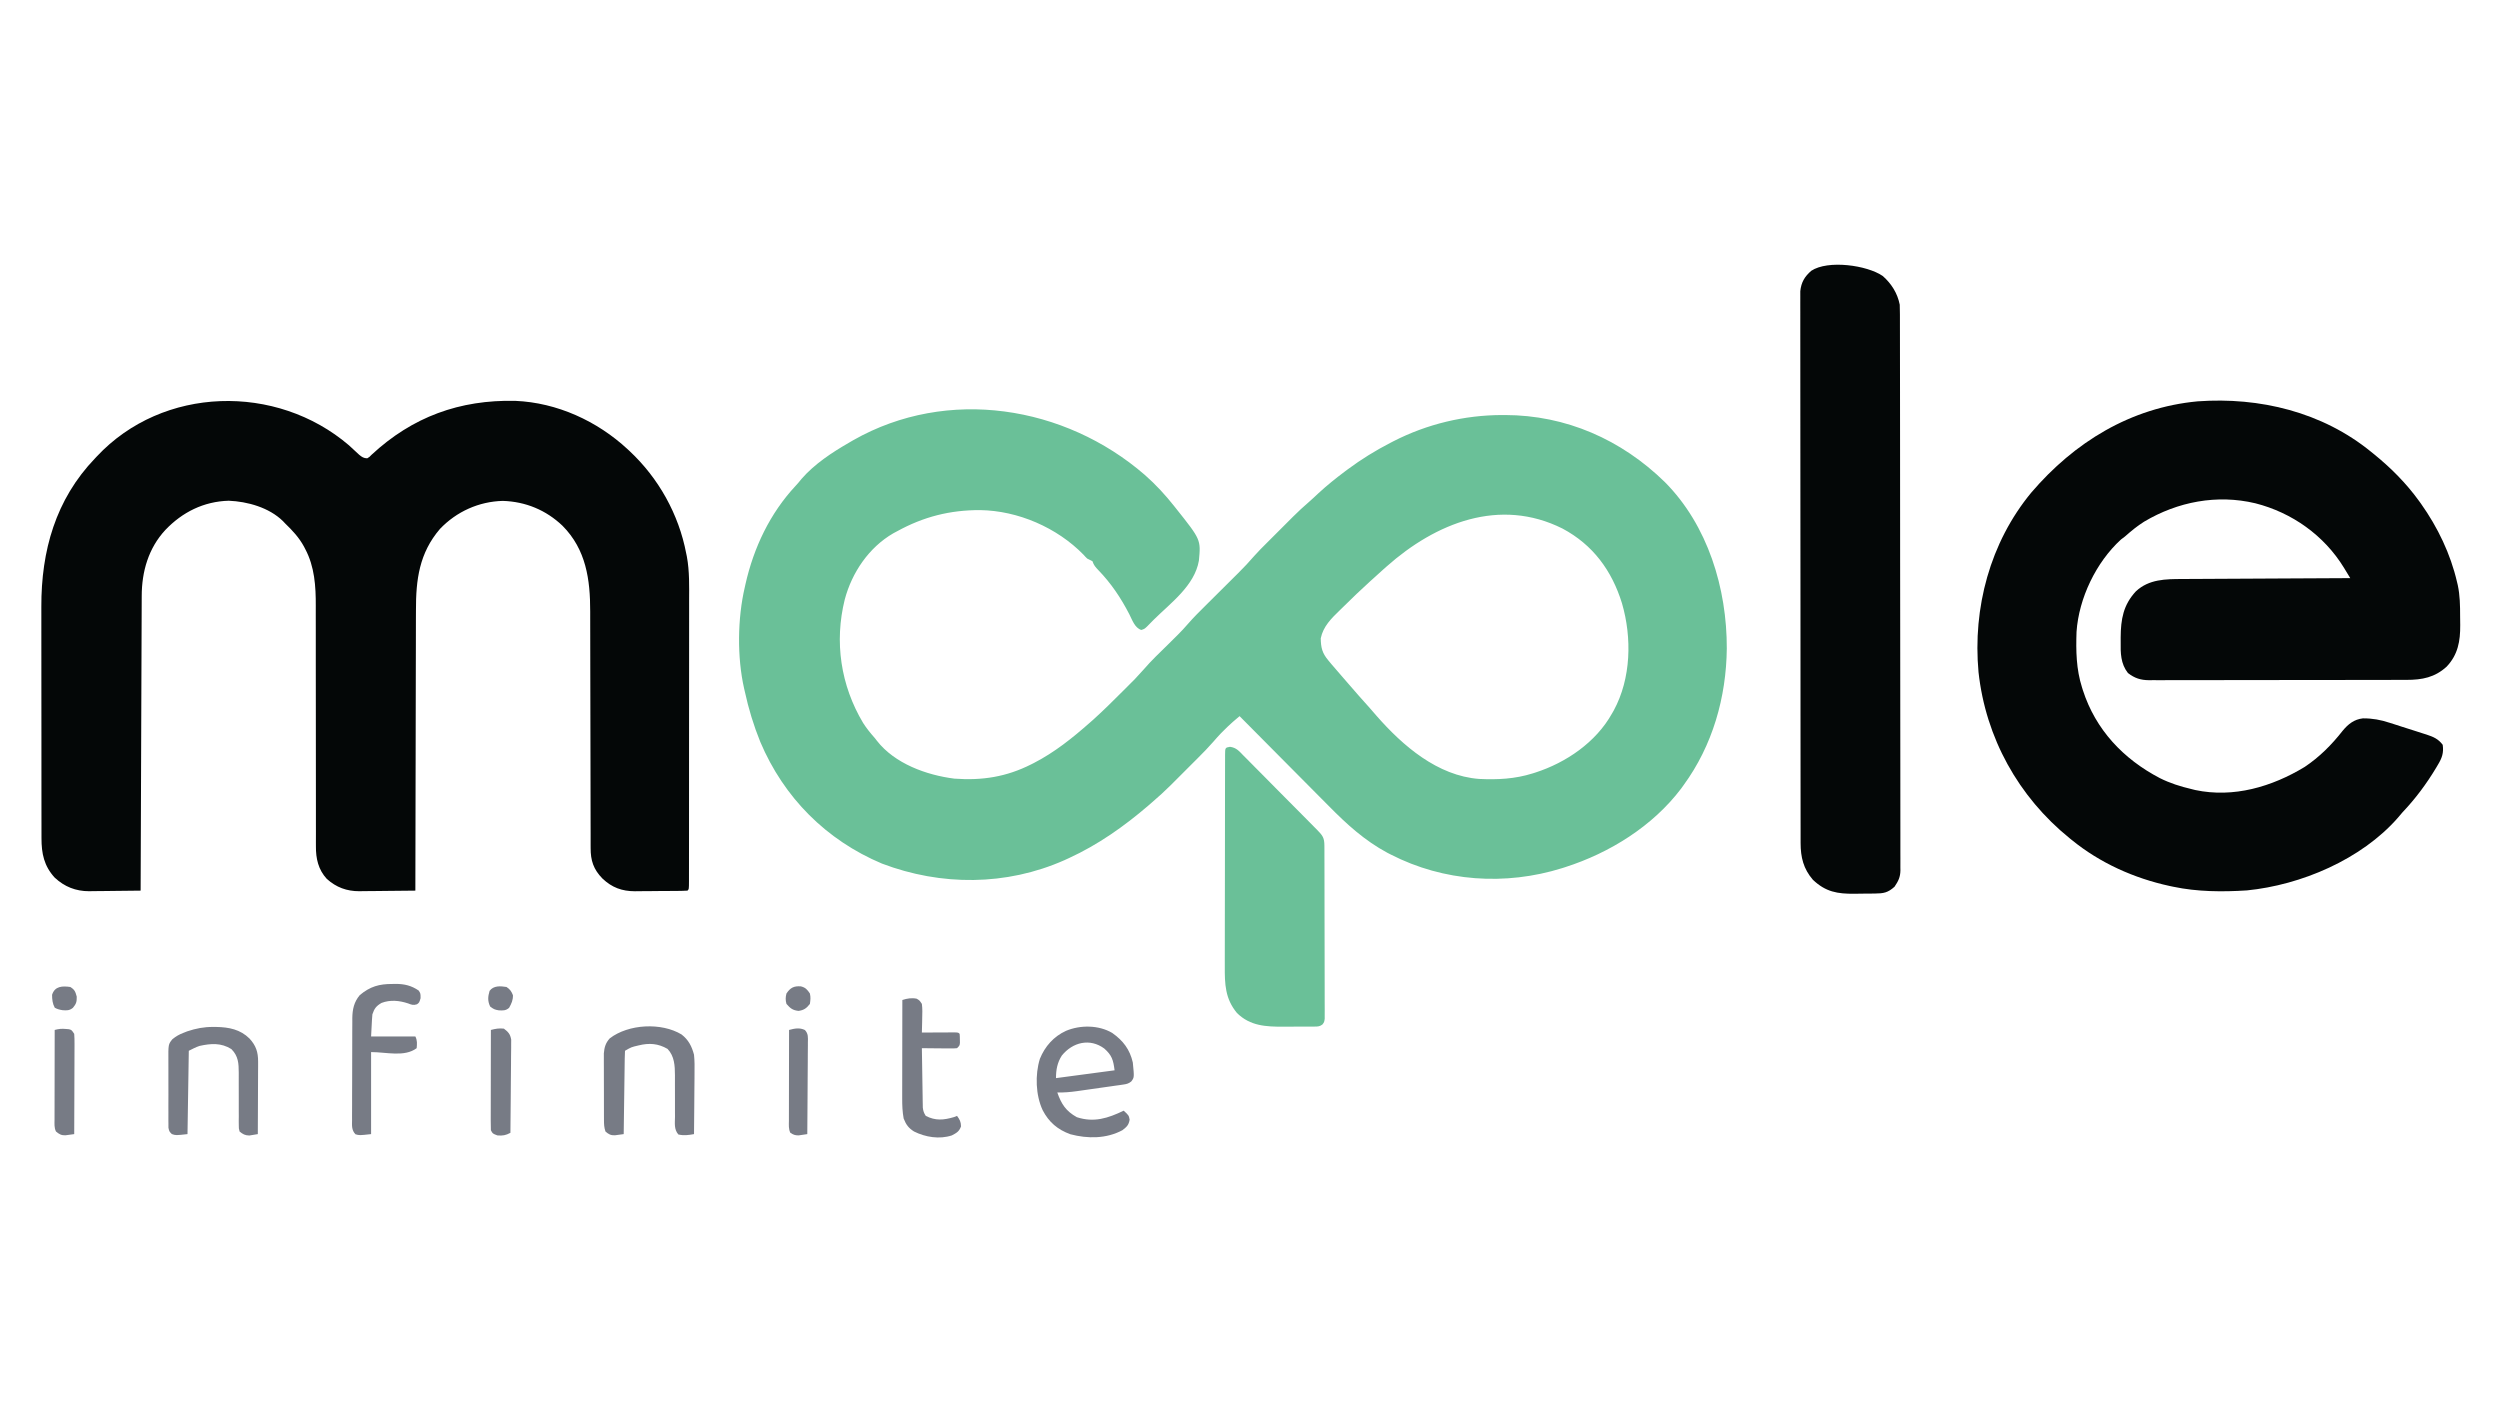
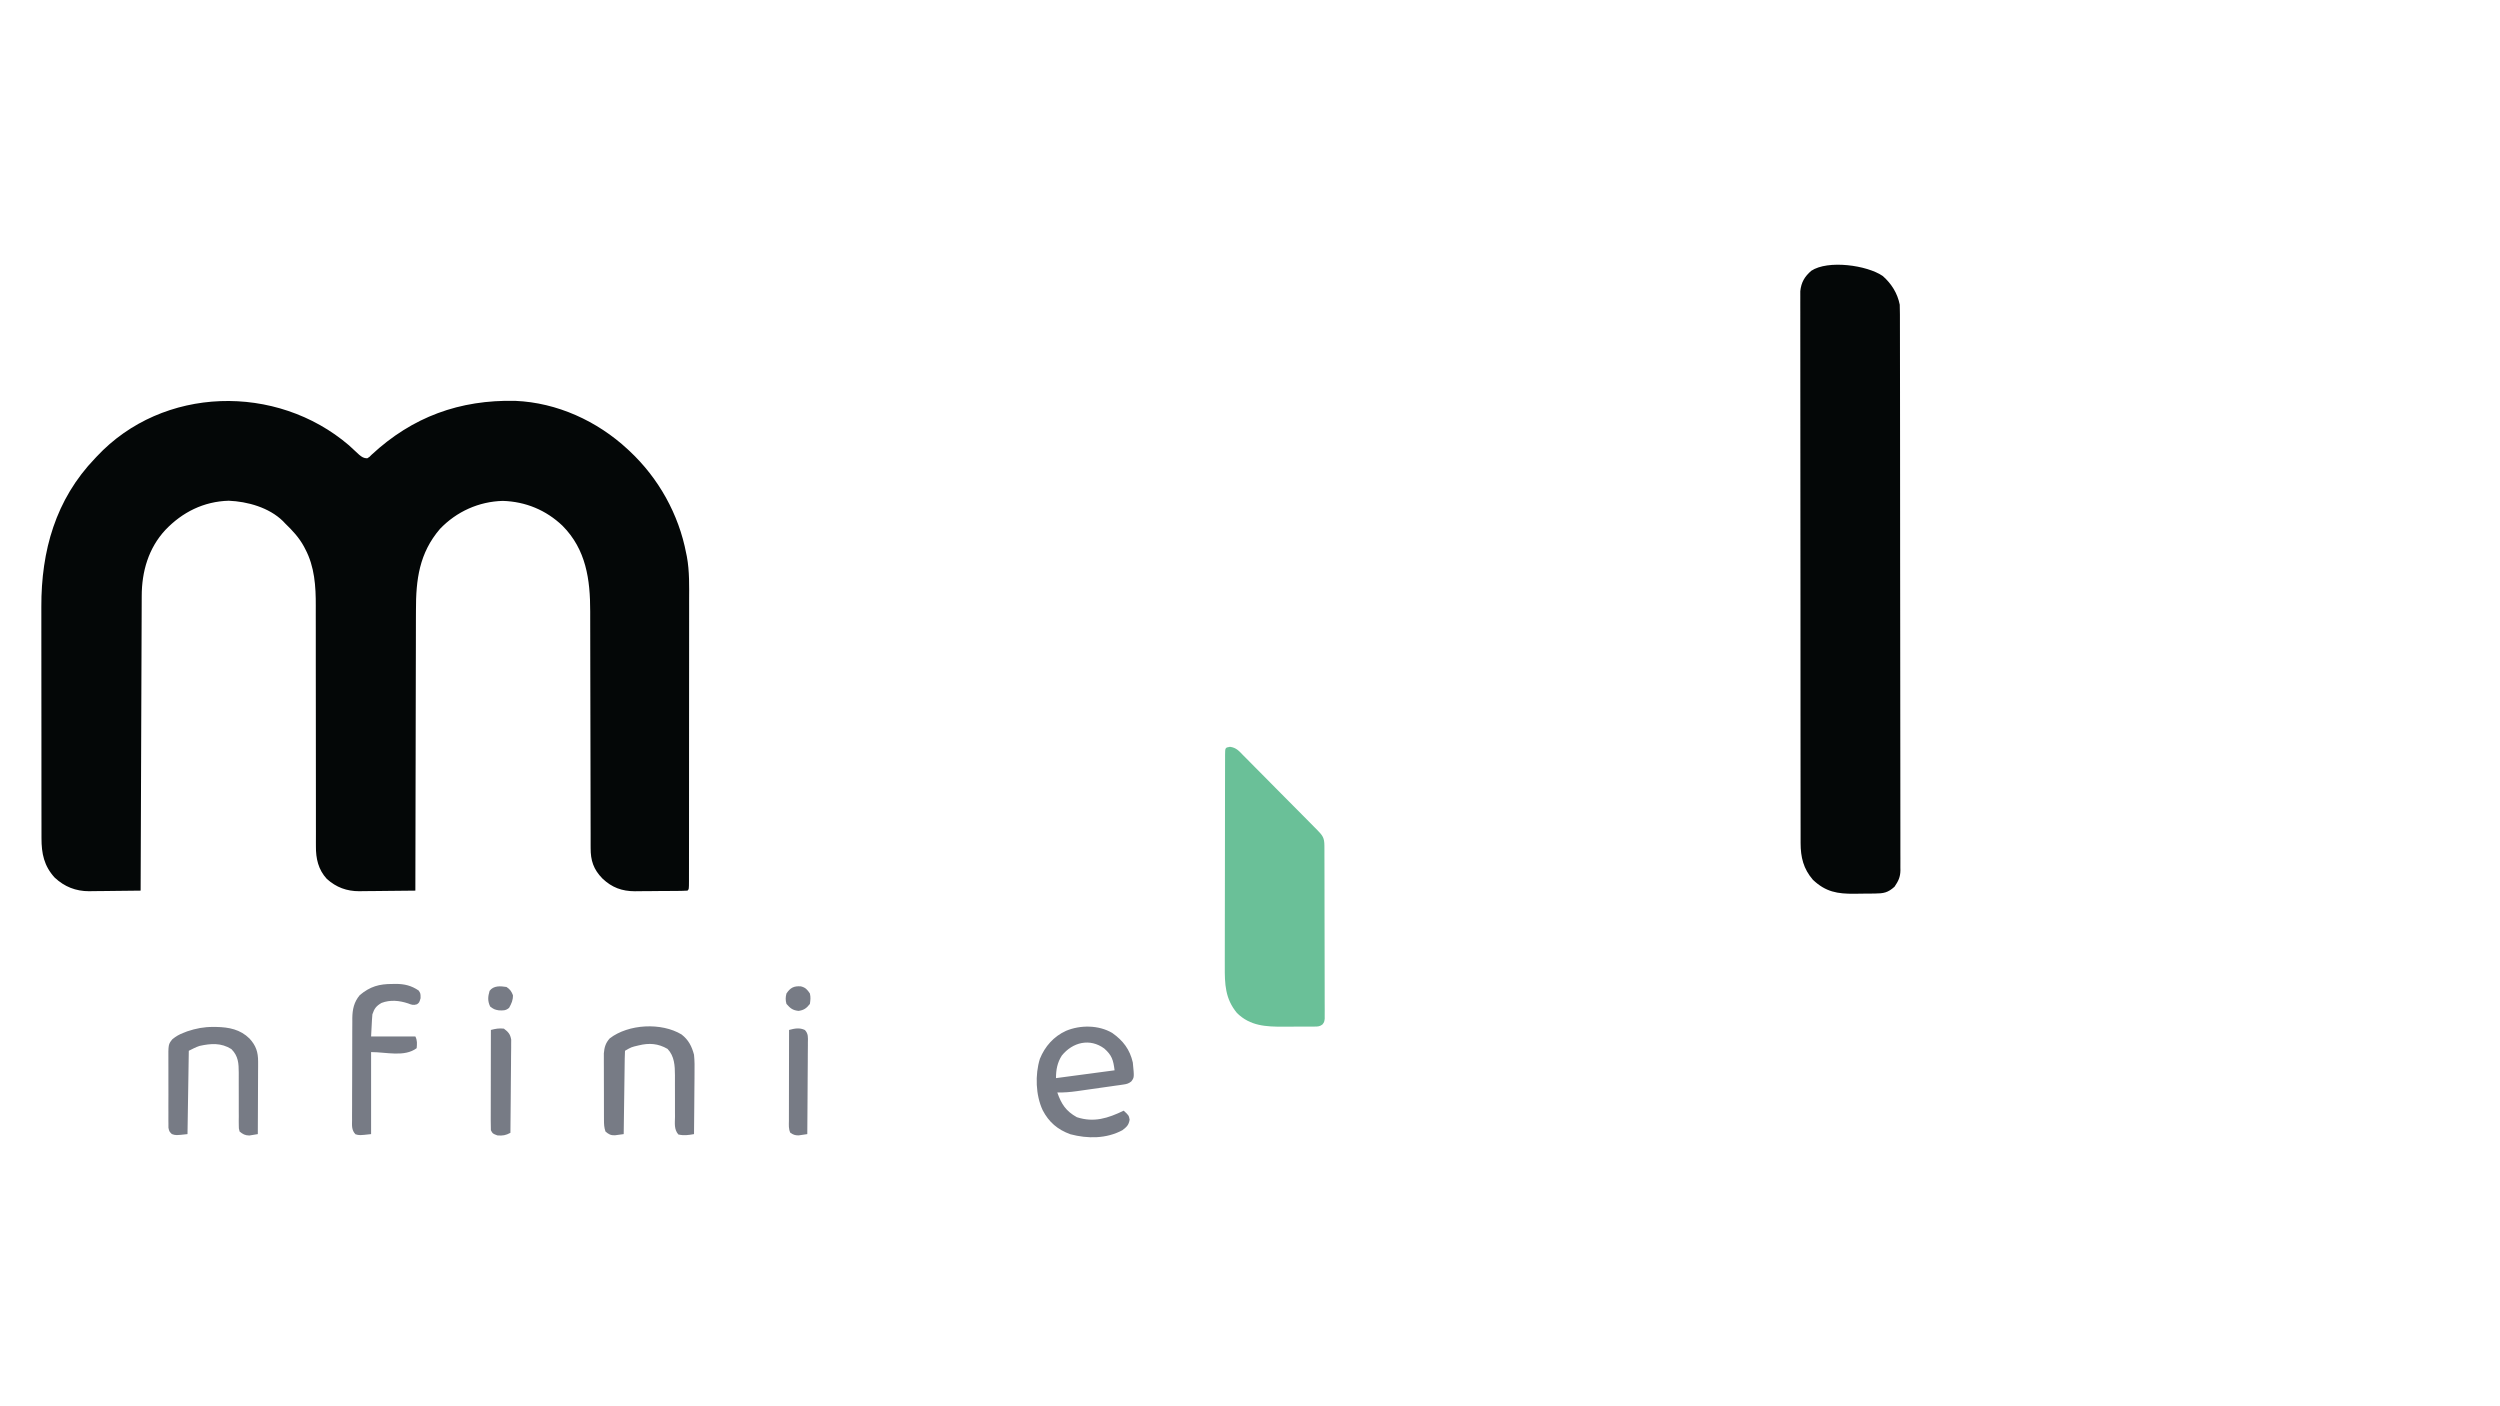
<svg xmlns="http://www.w3.org/2000/svg" version="1.1" width="1920" height="1080">
-   <path d="M0 0 C8.464 7.449 15.831 15.432 22.807 24.292 C23.226 24.818 23.646 25.345 24.078 25.888 C43.092 49.783 43.092 49.783 41.561 65.877 C38.217 85.108 19.995 98.264 6.797 111.31 C5.143 112.957 3.518 114.625 1.896 116.303 C-0.193 118.292 -0.193 118.292 -2.693 119.104 C-7.737 117.465 -9.643 111.359 -11.936 106.913 C-18.421 94.377 -25.862 83.278 -35.702 73.109 C-37.908 70.815 -39.17 69.362 -40.193 66.292 C-41.509 65.591 -42.845 64.927 -44.193 64.292 C-45.588 62.952 -45.588 62.952 -47.006 61.354 C-67.39 40.447 -97.366 27.494 -126.448 27.05 C-149.597 26.975 -169.934 32.148 -190.193 43.292 C-191.169 43.812 -192.145 44.333 -193.15 44.87 C-211.903 55.742 -224.887 74.96 -230.416 95.674 C-238.515 128.197 -233.582 161.647 -216.316 190.519 C-213.631 194.757 -210.506 198.537 -207.193 202.292 C-206.728 202.899 -206.263 203.506 -205.783 204.131 C-192.047 221.792 -167.614 230.594 -146.193 233.292 C-124.862 234.857 -106.238 231.932 -87.193 222.292 C-86.208 221.795 -86.208 221.795 -85.202 221.288 C-69.33 213.138 -55.524 202.055 -42.193 190.292 C-41.264 189.474 -40.335 188.657 -39.377 187.815 C-31.44 180.649 -23.888 173.09 -16.318 165.542 C-15.772 164.998 -15.226 164.454 -14.663 163.894 C-7.52 156.821 -7.52 156.821 -0.779 149.37 C5.081 142.512 11.718 136.329 18.127 129.991 C19.908 128.229 21.686 126.463 23.463 124.698 C23.995 124.174 24.528 123.649 25.077 123.109 C27.873 120.33 30.532 117.487 33.102 114.497 C37.314 109.632 41.861 105.13 46.432 100.604 C47.337 99.702 48.243 98.8 49.176 97.871 C52.536 94.525 55.9 91.185 59.264 87.844 C62.573 84.559 65.878 81.269 69.182 77.979 C70.473 76.701 70.473 76.701 71.79 75.396 C76.068 71.135 80.166 66.804 84.101 62.226 C87.138 58.782 90.396 55.56 93.646 52.319 C94.735 51.229 94.735 51.229 95.846 50.117 C97.37 48.592 98.895 47.068 100.422 45.546 C102.738 43.235 105.049 40.919 107.359 38.602 C108.851 37.111 110.342 35.621 111.834 34.131 C112.855 33.108 112.855 33.108 113.896 32.063 C117.823 28.155 121.852 24.424 126.052 20.811 C128.577 18.624 130.997 16.329 133.432 14.042 C139.916 8.05 146.74 2.579 153.807 -2.708 C154.463 -3.2 155.119 -3.691 155.795 -4.198 C166.307 -11.998 177.173 -18.715 188.807 -24.708 C189.502 -25.069 190.198 -25.43 190.915 -25.802 C216.797 -39.058 245.511 -45.933 274.557 -45.958 C275.245 -45.959 275.933 -45.96 276.642 -45.961 C323.471 -45.888 365.995 -27.118 399.369 5.479 C432.496 38.785 447.11 87.227 446.987 133.362 C446.586 170.846 436.067 207.868 413.807 238.292 C413.198 239.142 412.59 239.993 411.963 240.87 C390.127 269.792 357.007 290.364 322.807 301.292 C322.058 301.531 321.31 301.77 320.539 302.017 C276.97 315.642 229.597 312.455 188.869 291.542 C188.007 291.101 187.146 290.661 186.258 290.208 C168.866 280.853 155.093 268.298 141.313 254.305 C138.902 251.862 136.475 249.433 134.05 247.002 C129.486 242.423 124.935 237.831 120.389 233.234 C115.201 227.99 109.999 222.761 104.796 217.533 C94.117 206.802 83.456 196.053 72.807 185.292 C71.694 186.239 70.582 187.187 69.471 188.136 C68.851 188.664 68.232 189.192 67.594 189.736 C65.236 191.788 63.014 193.952 60.807 196.167 C60.023 196.948 59.239 197.729 58.432 198.534 C56.432 200.635 54.533 202.754 52.646 204.952 C48.848 209.304 44.837 213.405 40.748 217.483 C40 218.232 39.252 218.981 38.481 219.752 C36.91 221.324 35.338 222.895 33.764 224.464 C31.376 226.848 28.992 229.236 26.609 231.625 C25.073 233.162 23.535 234.697 21.998 236.233 C21.296 236.937 20.593 237.642 19.87 238.367 C15.342 242.874 10.658 247.136 5.807 251.292 C4.786 252.181 3.765 253.07 2.744 253.959 C-15.893 269.945 -35.817 284.025 -58.193 294.292 C-59.374 294.834 -60.555 295.377 -61.771 295.936 C-106.421 315.708 -156.342 315.803 -201.818 298.542 C-244.643 280.53 -277.149 247.889 -295.287 205.073 C-300.425 192.42 -304.299 179.629 -307.193 166.292 C-307.37 165.533 -307.546 164.775 -307.728 163.994 C-313.149 140.022 -312.784 110.185 -307.193 86.292 C-307.022 85.517 -306.85 84.743 -306.673 83.945 C-300.347 55.885 -287.855 29.518 -268.146 8.397 C-266.553 6.679 -265.079 4.943 -263.631 3.104 C-253.753 -8.293 -240.16 -17.243 -227.193 -24.708 C-226.067 -25.366 -224.94 -26.023 -223.779 -26.701 C-151.424 -67.766 -61.377 -53.167 0 0 Z M185.807 70.292 C184.958 71.04 184.11 71.789 183.236 72.561 C180.743 74.786 178.273 77.037 175.807 79.292 C174.453 80.506 174.453 80.506 173.072 81.745 C166.148 87.995 159.439 94.474 152.794 101.018 C151.814 101.981 150.831 102.94 149.844 103.895 C143.303 110.238 137.036 116.326 135.143 125.514 C135.241 132.642 136.248 136.823 140.807 142.292 C141.647 143.306 142.488 144.32 143.354 145.366 C145.909 148.404 148.515 151.396 151.133 154.38 C152.819 156.305 154.492 158.24 156.162 160.178 C161.658 166.554 167.193 172.888 172.854 179.12 C174.584 181.044 176.26 183.003 177.932 184.979 C198.192 208.094 224.822 231.136 256.808 233.515 C270.9 234.195 284.309 233.528 297.807 229.292 C298.494 229.077 299.181 228.863 299.89 228.642 C323.626 220.99 346.519 205.344 358.807 183.292 C359.255 182.515 359.704 181.739 360.166 180.94 C373.522 156.29 374.211 125.111 366.482 98.6 C358.728 73.505 344.189 53.683 320.823 41.235 C272.605 17.09 223.434 36.906 185.807 70.292 Z " fill="#6AC098" transform="translate(879.193,364.708)" />
  <path d="M0 0 C2.672 2.408 5.318 4.831 7.914 7.32 C10.062 9.05 11.246 9.872 14 10 C15.724 9 15.724 9 17.312 7.312 C48.718 -21.874 85.088 -35.107 127.752 -34.136 C159.836 -32.791 190.626 -18.665 214 3 C214.515 3.477 215.031 3.954 215.562 4.445 C237.814 25.297 253.298 52.968 259 83 C259.167 83.792 259.334 84.583 259.506 85.399 C261.621 96.847 261.273 108.352 261.243 119.95 C261.244 122.364 261.246 124.778 261.249 127.192 C261.253 133.039 261.248 138.886 261.239 144.732 C261.228 151.543 261.229 158.354 261.229 165.165 C261.229 177.311 261.22 189.456 261.206 201.601 C261.192 213.389 261.185 225.176 261.185 236.963 C261.185 237.691 261.185 238.419 261.185 239.169 C261.185 239.896 261.186 240.622 261.186 241.371 C261.186 254.803 261.18 268.235 261.171 281.667 C261.168 286.417 261.167 291.168 261.167 295.919 C261.166 302.298 261.16 308.677 261.15 315.056 C261.147 317.404 261.146 319.751 261.146 322.099 C261.147 325.288 261.141 328.477 261.134 331.666 C261.135 332.608 261.137 333.549 261.138 334.519 C261.114 340.886 261.114 340.886 260 342 C258.519 342.114 257.032 342.16 255.547 342.177 C254.598 342.19 253.65 342.203 252.672 342.216 C251.119 342.227 251.119 342.227 249.535 342.238 C248.473 342.246 247.41 342.254 246.316 342.263 C244.057 342.277 241.798 342.287 239.539 342.295 C236.108 342.312 232.678 342.356 229.248 342.4 C227.052 342.411 224.856 342.419 222.66 342.426 C221.643 342.443 220.626 342.461 219.578 342.479 C209.596 342.449 201.928 339.599 194.684 332.719 C187.811 325.703 185.538 318.844 185.615 309.236 C185.609 308.389 185.604 307.543 185.599 306.671 C185.585 303.854 185.592 301.037 185.599 298.22 C185.594 296.193 185.587 294.165 185.578 292.137 C185.563 287.778 185.557 283.42 185.559 279.061 C185.561 272.159 185.541 265.258 185.519 258.356 C185.478 244.941 185.459 231.526 185.442 218.111 C185.42 201.057 185.386 184.004 185.335 166.951 C185.315 160.1 185.306 153.25 185.304 146.4 C185.301 142.123 185.291 137.846 185.278 133.569 C185.273 131.598 185.273 129.626 185.275 127.655 C185.307 103.099 182.138 80.043 164.016 61.793 C151.343 49.714 135.668 43.242 118.188 42.688 C99.786 43.137 82.605 50.903 69.898 64.199 C53.963 82.811 51.396 103.132 51.454 126.756 C51.445 129.113 51.435 131.47 51.423 133.827 C51.395 140.179 51.392 146.531 51.392 152.883 C51.39 158.863 51.369 164.843 51.348 170.823 C51.307 182.655 51.283 194.487 51.271 206.319 C51.259 217.802 51.239 229.284 51.208 240.767 C51.206 241.477 51.204 242.186 51.202 242.918 C51.192 246.479 51.182 250.039 51.172 253.6 C51.089 283.067 51.036 312.533 51 342 C43.759 342.102 36.519 342.172 29.278 342.22 C26.817 342.24 24.356 342.267 21.896 342.302 C18.348 342.351 14.802 342.373 11.254 342.391 C9.617 342.422 9.617 342.422 7.948 342.453 C-1.735 342.456 -9.74 339.516 -17 333 C-23.536 325.913 -25.462 317.389 -25.372 307.984 C-25.376 307.122 -25.379 306.261 -25.383 305.373 C-25.393 302.511 -25.381 299.649 -25.369 296.787 C-25.371 294.725 -25.375 292.662 -25.38 290.6 C-25.389 286.169 -25.388 281.738 -25.38 277.307 C-25.369 270.286 -25.381 263.266 -25.397 256.245 C-25.433 238.803 -25.439 221.36 -25.437 203.918 C-25.435 190.368 -25.442 176.818 -25.477 163.268 C-25.493 156.304 -25.492 149.34 -25.476 142.376 C-25.47 138.023 -25.481 133.669 -25.496 129.315 C-25.5 127.313 -25.497 125.311 -25.486 123.309 C-25.412 108.353 -26.376 93.18 -33.562 79.688 C-33.897 79.039 -34.231 78.391 -34.576 77.723 C-38.33 70.825 -43.38 65.415 -49 60 C-49.559 59.41 -50.119 58.819 -50.695 58.211 C-61.372 47.758 -77.918 43.149 -92.375 42.562 C-111.514 43.121 -127.941 51.298 -141 65 C-154.025 79.04 -159.138 97.007 -159.158 115.801 C-159.163 116.771 -159.168 117.741 -159.173 118.74 C-159.189 121.979 -159.197 125.219 -159.205 128.459 C-159.215 130.785 -159.225 133.111 -159.235 135.437 C-159.262 141.746 -159.283 148.056 -159.303 154.365 C-159.323 160.292 -159.347 166.22 -159.371 172.147 C-159.419 183.884 -159.462 195.621 -159.503 207.358 C-159.542 218.757 -159.584 230.156 -159.628 241.554 C-159.63 242.258 -159.633 242.961 -159.636 243.685 C-159.65 247.212 -159.663 250.74 -159.677 254.267 C-159.791 283.511 -159.898 312.756 -160 342 C-166.653 342.102 -173.305 342.172 -179.958 342.22 C-182.218 342.24 -184.478 342.267 -186.738 342.302 C-190 342.351 -193.261 342.373 -196.523 342.391 C-198.021 342.422 -198.021 342.422 -199.549 342.453 C-209.828 342.456 -218.458 339.039 -226 332 C-234.172 323.068 -236.158 313.552 -236.134 301.662 C-236.136 300.837 -236.138 300.012 -236.141 299.162 C-236.147 296.406 -236.146 293.65 -236.145 290.894 C-236.148 288.914 -236.152 286.934 -236.155 284.954 C-236.164 279.577 -236.167 274.201 -236.167 268.824 C-236.168 265.458 -236.17 262.092 -236.173 258.725 C-236.182 246.961 -236.186 235.197 -236.185 223.433 C-236.185 212.504 -236.195 201.575 -236.211 190.647 C-236.224 181.24 -236.229 171.833 -236.229 162.426 C-236.229 156.819 -236.231 151.212 -236.242 145.605 C-236.252 140.319 -236.252 135.032 -236.245 129.745 C-236.243 127.82 -236.246 125.894 -236.252 123.969 C-236.379 81.074 -225.329 41.566 -195 10 C-194.56 9.529 -194.119 9.057 -193.666 8.571 C-142.881 -45.728 -55.673 -47.625 0 0 Z " fill="#040707" transform="translate(268,342)" />
-   <path d="M0 0 C0.512 0.412 1.024 0.824 1.551 1.248 C14.963 12.075 26.919 23.992 37 38 C37.446 38.618 37.891 39.235 38.35 39.872 C51.135 57.901 61.028 78.426 66 100 C66.19 100.791 66.38 101.582 66.576 102.397 C68.255 110.282 68.372 118.155 68.371 126.179 C68.375 128.497 68.411 130.812 68.449 133.129 C68.542 145.308 66.725 155.833 58 165 C48.935 173.275 39.204 175.153 27.239 175.14 C25.934 175.145 25.934 175.145 24.603 175.149 C21.694 175.158 18.786 175.16 15.877 175.161 C13.789 175.166 11.701 175.171 9.613 175.176 C3.946 175.189 -1.721 175.196 -7.389 175.2 C-10.93 175.203 -14.471 175.207 -18.011 175.212 C-29.091 175.225 -40.171 175.235 -51.251 175.239 C-64.04 175.243 -76.828 175.261 -89.617 175.29 C-99.505 175.312 -109.393 175.322 -119.281 175.323 C-125.186 175.324 -131.091 175.33 -136.997 175.348 C-142.549 175.364 -148.102 175.366 -153.654 175.358 C-155.691 175.357 -157.728 175.361 -159.765 175.371 C-162.548 175.384 -165.33 175.378 -168.112 175.367 C-168.917 175.376 -169.721 175.384 -170.55 175.392 C-176.997 175.335 -181.556 173.889 -186.75 169.875 C-192.39 162.669 -192.446 154.519 -192.312 145.688 C-192.316 144.636 -192.319 143.585 -192.322 142.502 C-192.228 128.566 -190.333 117.588 -180.625 107.125 C-170.562 97.766 -157.803 97.703 -144.738 97.681 C-143.327 97.672 -141.917 97.662 -140.507 97.651 C-136.708 97.624 -132.909 97.608 -129.11 97.595 C-125.129 97.58 -121.148 97.553 -117.167 97.527 C-109.641 97.481 -102.116 97.444 -94.59 97.411 C-86.017 97.372 -77.444 97.323 -68.87 97.273 C-51.247 97.169 -33.624 97.08 -16 97 C-17.252 94.937 -18.508 92.876 -19.766 90.816 C-20.116 90.239 -20.466 89.661 -20.827 89.066 C-36.048 64.186 -60.795 46.638 -88.958 39.504 C-118.412 32.511 -148.502 38.301 -174.293 53.629 C-179.613 56.933 -184.298 60.87 -189 65 C-190.547 66.176 -190.547 66.176 -192.125 67.375 C-211.236 84.824 -224.45 112.436 -226.221 138.212 C-226.725 152.885 -226.483 166.945 -222 181 C-221.786 181.684 -221.571 182.369 -221.351 183.074 C-211.557 213.468 -190.235 235.955 -162.256 250.584 C-154.425 254.497 -146.504 257.011 -138 259 C-137.037 259.244 -136.074 259.487 -135.082 259.738 C-105.649 265.982 -76.107 257.23 -51 242 C-39.633 234.394 -30.248 224.974 -21.844 214.234 C-17.636 209.135 -13.036 205.452 -6.283 204.696 C1.088 204.658 7.294 205.81 14.277 208.105 C15.292 208.427 16.306 208.748 17.351 209.078 C19.474 209.755 21.594 210.44 23.711 211.134 C26.947 212.19 30.192 213.211 33.439 214.229 C35.511 214.894 37.582 215.561 39.652 216.23 C40.617 216.533 41.582 216.835 42.575 217.147 C47.814 218.889 51.562 220.437 55 225 C55.879 231.182 54.479 235.125 51.25 240.438 C50.851 241.117 50.452 241.797 50.041 242.497 C42.538 255.026 34.053 266.418 24 277 C22.827 278.369 21.659 279.744 20.5 281.125 C-7.499 313.077 -53.818 332.716 -95.413 336.834 C-114.187 338.036 -133.568 337.921 -152 334 C-152.898 333.812 -153.795 333.624 -154.72 333.43 C-182.119 327.473 -208.216 315.771 -230 298 C-230.517 297.583 -231.034 297.166 -231.567 296.736 C-270.865 264.923 -295.999 219.612 -301.496 169.191 C-306.003 119.922 -292.705 69.728 -260.973 31.309 C-227.894 -7.403 -184.671 -33.956 -133.177 -38.773 C-85.522 -42.178 -37.495 -30.578 0 0 Z " fill="#040707" transform="translate(1821,347)" />
  <path d="M0 0 C6.695 5.966 11.237 13.164 13 22 C13.096 24.458 13.139 26.887 13.134 29.344 C13.137 30.09 13.139 30.835 13.141 31.603 C13.148 34.115 13.148 36.626 13.147 39.138 C13.15 40.951 13.154 42.765 13.158 44.578 C13.168 49.572 13.172 54.566 13.175 59.561 C13.179 64.942 13.188 70.324 13.197 75.706 C13.217 88.707 13.227 101.708 13.236 114.709 C13.24 120.829 13.245 126.948 13.251 133.067 C13.268 153.402 13.282 173.737 13.289 194.072 C13.291 199.35 13.293 204.628 13.295 209.906 C13.296 211.217 13.296 212.529 13.297 213.881 C13.305 235.144 13.33 256.407 13.363 277.671 C13.396 299.49 13.414 321.31 13.417 343.13 C13.419 355.385 13.428 367.64 13.453 379.896 C13.475 390.33 13.483 400.764 13.474 411.198 C13.469 416.524 13.471 421.849 13.49 427.174 C13.508 432.048 13.507 436.921 13.491 441.795 C13.489 443.559 13.493 445.324 13.505 447.088 C13.52 449.485 13.511 451.881 13.495 454.278 C13.51 455.308 13.51 455.308 13.526 456.358 C13.449 461.697 11.912 464.678 9 469 C3.885 473.628 0.574 474.175 -6.156 474.238 C-6.973 474.246 -7.79 474.254 -8.632 474.263 C-10.367 474.277 -12.102 474.287 -13.837 474.295 C-16.462 474.312 -19.086 474.356 -21.711 474.4 C-34.848 474.524 -43.884 473.018 -53.73 463.637 C-60.978 455.217 -63.121 446.35 -63.131 435.488 C-63.133 434.748 -63.136 434.009 -63.138 433.248 C-63.143 430.769 -63.142 428.29 -63.14 425.811 C-63.143 424.017 -63.146 422.222 -63.149 420.428 C-63.158 415.495 -63.159 410.563 -63.16 405.63 C-63.162 400.311 -63.169 394.992 -63.176 389.673 C-63.19 378.043 -63.196 366.413 -63.2 354.783 C-63.203 347.523 -63.207 340.264 -63.212 333.004 C-63.224 312.909 -63.234 292.814 -63.238 272.719 C-63.238 271.433 -63.238 270.147 -63.238 268.822 C-63.238 267.533 -63.239 266.244 -63.239 264.916 C-63.239 262.304 -63.24 259.692 -63.24 257.08 C-63.24 255.784 -63.241 254.488 -63.241 253.154 C-63.245 232.146 -63.262 211.138 -63.286 190.13 C-63.309 168.568 -63.322 147.006 -63.323 125.444 C-63.324 113.335 -63.33 101.226 -63.348 89.117 C-63.363 78.809 -63.368 68.501 -63.36 58.194 C-63.356 52.933 -63.357 47.673 -63.371 42.412 C-63.384 37.598 -63.383 32.783 -63.37 27.969 C-63.369 26.226 -63.372 24.483 -63.38 22.74 C-63.391 20.373 -63.384 18.006 -63.372 15.638 C-63.373 14.323 -63.373 13.007 -63.374 11.652 C-62.685 4.918 -60.141 0.499 -55 -4 C-42.181 -12.546 -12.081 -8.359 0 0 Z " fill="#040707" transform="translate(1446,212)" />
  <path d="M0 0 C4.886 0.654 6.934 3.209 10.277 6.661 C10.939 7.321 11.602 7.981 12.284 8.661 C14.469 10.845 16.632 13.05 18.795 15.255 C20.307 16.776 21.821 18.296 23.336 19.815 C27.319 23.815 31.284 27.834 35.245 31.856 C38.488 35.142 41.743 38.416 45 41.688 C48.873 45.581 52.741 49.48 56.607 53.38 C57.349 54.128 58.09 54.876 58.854 55.646 C60.942 57.755 63.026 59.867 65.109 61.981 C65.732 62.61 66.354 63.239 66.996 63.886 C71.284 68.25 72.492 69.97 72.51 76.024 C72.515 77.209 72.521 78.393 72.527 79.614 C72.529 81.574 72.529 81.574 72.53 83.573 C72.535 84.958 72.54 86.343 72.545 87.727 C72.559 91.494 72.565 95.26 72.569 99.027 C72.572 101.378 72.576 103.73 72.581 106.081 C72.595 113.434 72.604 120.787 72.608 128.14 C72.613 136.636 72.63 145.133 72.659 153.629 C72.681 160.192 72.691 166.754 72.692 173.316 C72.693 177.238 72.699 181.16 72.717 185.082 C72.733 188.77 72.736 192.457 72.727 196.145 C72.726 198.147 72.739 200.15 72.754 202.152 C72.748 203.339 72.742 204.527 72.737 205.75 C72.739 207.302 72.739 207.302 72.741 208.885 C72.369 211.451 72.369 211.451 70.971 213.283 C68.896 214.796 67.628 214.837 65.072 214.855 C63.775 214.874 63.775 214.874 62.451 214.893 C61.049 214.889 61.049 214.889 59.619 214.884 C58.651 214.889 57.682 214.895 56.684 214.9 C54.63 214.907 52.575 214.905 50.521 214.897 C47.409 214.888 44.298 214.917 41.186 214.949 C27.712 214.997 15.504 214.452 5.369 204.451 C-3.794 193.413 -4.064 182.12 -3.987 168.462 C-3.988 166.64 -3.99 164.818 -3.993 162.995 C-3.999 158.068 -3.985 153.141 -3.968 148.214 C-3.953 143.056 -3.954 137.899 -3.953 132.741 C-3.95 124.089 -3.935 115.438 -3.912 106.786 C-3.883 95.667 -3.873 84.548 -3.868 73.429 C-3.864 63.876 -3.852 54.323 -3.838 44.77 C-3.834 41.694 -3.831 38.619 -3.828 35.543 C-3.823 30.723 -3.813 25.903 -3.799 21.083 C-3.794 19.31 -3.791 17.537 -3.79 15.763 C-3.789 13.353 -3.781 10.944 -3.771 8.534 C-3.772 7.823 -3.773 7.112 -3.774 6.38 C-3.739 0.641 -3.739 0.641 0 0 Z " fill="#6AC098" transform="translate(944.631,573.549)" />
  <path d="M0 0 C8.326 5.865 13.551 12.669 15.824 22.711 C16.97 34.22 16.97 34.22 14.587 37.321 C12.413 39.035 10.921 39.304 8.188 39.694 C7.25 39.834 6.312 39.974 5.346 40.118 C4.333 40.256 3.321 40.393 2.277 40.535 C1.233 40.686 0.188 40.837 -0.888 40.993 C-3.1 41.311 -5.312 41.622 -7.525 41.928 C-10.9 42.395 -14.273 42.88 -17.645 43.369 C-19.795 43.676 -21.946 43.981 -24.098 44.285 C-25.102 44.429 -26.106 44.573 -27.141 44.721 C-32.207 45.416 -37.063 45.873 -42.176 45.711 C-39.1 54.561 -35.577 60.026 -27.176 64.711 C-14.024 69.038 -3.195 65.499 8.824 59.711 C12.754 63.344 12.754 63.344 13.387 66.648 C12.611 70.872 11.209 72.086 7.824 74.711 C-4.427 81.313 -18.854 81.339 -32.137 77.812 C-41.897 74.275 -48.638 68.524 -53.387 59.379 C-58.812 47.778 -59.328 32.123 -55.551 19.898 C-51.665 10.314 -44.926 2.715 -35.488 -1.602 C-24.548 -6.207 -10.349 -6.131 0 0 Z M-38.734 17.426 C-42.192 22.907 -43.176 28.309 -43.176 34.711 C-28.326 32.731 -13.476 30.751 1.824 28.711 C0.824 20.711 -0.272 17.125 -6.113 11.961 C-17.151 3.852 -30.401 7.081 -38.734 17.426 Z " fill="#777B85" transform="translate(854.176,793.289)" />
  <path d="M0 0 C5.355 4.157 7.835 9.057 9.566 15.527 C10.073 20.312 10.034 25.041 9.957 29.848 C9.95 31.201 9.944 32.554 9.94 33.908 C9.925 37.436 9.886 40.963 9.841 44.491 C9.8 48.105 9.782 51.718 9.762 55.332 C9.719 62.397 9.651 69.462 9.566 76.527 C5.369 77.286 1.725 77.806 -2.458 76.799 C-5.871 72.874 -5.096 68.186 -5.035 63.176 C-5.043 62.047 -5.051 60.919 -5.059 59.756 C-5.083 56.138 -5.073 52.521 -5.059 48.902 C-5.055 45.306 -5.058 41.71 -5.079 38.113 C-5.091 35.875 -5.089 33.637 -5.069 31.398 C-5.096 24.002 -5.442 16.681 -10.746 11.09 C-17.971 6.889 -24.892 6.407 -32.934 8.391 C-38.584 9.701 -38.584 9.701 -43.434 12.527 C-43.557 14.521 -43.612 16.519 -43.639 18.516 C-43.659 19.797 -43.679 21.078 -43.699 22.398 C-43.716 23.807 -43.733 25.216 -43.75 26.625 C-43.771 28.058 -43.792 29.492 -43.813 30.925 C-43.868 34.705 -43.918 38.484 -43.966 42.264 C-44.016 46.118 -44.072 49.972 -44.127 53.826 C-44.235 61.393 -44.336 68.96 -44.434 76.527 C-45.87 76.73 -47.308 76.92 -48.746 77.105 C-49.547 77.213 -50.347 77.32 -51.172 77.431 C-54.382 77.568 -56.049 76.614 -58.434 74.527 C-59.49 71.36 -59.567 69.101 -59.579 65.774 C-59.585 64.593 -59.592 63.411 -59.598 62.193 C-59.599 60.915 -59.6 59.637 -59.602 58.32 C-59.607 56.35 -59.607 56.35 -59.612 54.341 C-59.618 51.559 -59.619 48.777 -59.619 45.996 C-59.619 42.442 -59.632 38.888 -59.65 35.334 C-59.664 31.933 -59.663 28.533 -59.664 25.133 C-59.671 23.861 -59.678 22.589 -59.686 21.278 C-59.683 20.087 -59.68 18.896 -59.677 17.669 C-59.678 16.625 -59.679 15.582 -59.681 14.507 C-59.29 9.792 -58.304 6.491 -55.121 2.965 C-40.69 -8.073 -15.451 -9.35 0 0 Z " fill="#777B85" transform="translate(523.434,794.473)" />
  <path d="M0 0 C1.178 0.006 1.178 0.006 2.38 0.013 C12.039 0.199 20.714 1.905 27.809 8.914 C32.775 14.321 34.445 19.285 34.415 26.685 C34.414 27.926 34.414 29.167 34.414 30.445 C34.404 31.784 34.393 33.122 34.383 34.461 C34.379 35.842 34.376 37.224 34.374 38.605 C34.367 42.225 34.347 45.845 34.325 49.465 C34.304 53.166 34.295 56.866 34.285 60.566 C34.264 67.815 34.23 75.064 34.188 82.312 C32.796 82.564 31.399 82.788 30 83 C29.223 83.128 28.445 83.255 27.645 83.387 C24.334 83.287 22.732 82.409 20.188 80.312 C19.568 77.949 19.568 77.949 19.576 75.126 C19.566 74.068 19.556 73.009 19.546 71.919 C19.559 70.775 19.572 69.632 19.586 68.453 C19.578 67.275 19.57 66.098 19.562 64.884 C19.539 61.11 19.548 57.337 19.562 53.562 C19.566 49.803 19.563 46.043 19.542 42.284 C19.53 39.943 19.532 37.602 19.552 35.262 C19.527 27.992 19.253 22.378 13.875 17 C6.025 12.071 -1.841 12.658 -10.574 14.582 C-13.44 15.517 -16.116 16.964 -18.812 18.312 C-19.142 39.432 -19.473 60.553 -19.812 82.312 C-28.812 83.312 -28.812 83.312 -31.835 82.275 C-33.812 80.312 -33.812 80.312 -34.447 77.449 C-34.451 76.283 -34.455 75.118 -34.459 73.917 C-34.468 73.272 -34.477 72.628 -34.486 71.964 C-34.508 69.834 -34.493 67.705 -34.477 65.574 C-34.48 64.091 -34.485 62.607 -34.491 61.124 C-34.498 58.012 -34.488 54.902 -34.464 51.79 C-34.436 47.812 -34.452 43.835 -34.482 39.857 C-34.5 36.792 -34.495 33.727 -34.482 30.661 C-34.478 29.195 -34.482 27.729 -34.494 26.263 C-34.574 13.375 -34.574 13.375 -31.448 9.467 C-28.688 7.211 -26.325 5.835 -23 4.562 C-22.024 4.176 -21.048 3.789 -20.043 3.391 C-13.195 1.105 -7.189 -0.053 0 0 Z " fill="#777B85" transform="translate(163.812,788.688)" />
  <path d="M0 0 C0.808 -0.016 1.615 -0.032 2.447 -0.049 C9.13 -0.054 14.508 1.226 20.125 5.062 C21.562 7.312 21.562 7.312 21.562 10.938 C20.562 14.312 20.562 14.312 18.785 15.609 C15.939 16.51 14.76 16.002 12 14.938 C5.289 12.72 -1.705 11.983 -8.438 14.562 C-12.531 16.95 -13.957 18.871 -15.438 23.312 C-15.582 24.646 -15.683 25.985 -15.754 27.324 C-15.792 28.007 -15.83 28.69 -15.869 29.393 C-15.912 30.254 -15.956 31.114 -16 32 C-16.144 34.743 -16.289 37.486 -16.438 40.312 C-5.218 40.312 6.003 40.312 17.562 40.312 C19.104 43.396 18.86 45.921 18.562 49.312 C9.195 56.338 -4.728 52.312 -16.438 52.312 C-16.438 73.103 -16.438 93.892 -16.438 115.312 C-25.438 116.312 -25.438 116.312 -28.462 115.428 C-31.513 112.162 -31.118 108.708 -31.053 104.47 C-31.058 103.566 -31.064 102.661 -31.07 101.729 C-31.081 98.732 -31.057 95.736 -31.031 92.738 C-31.03 90.654 -31.03 88.57 -31.031 86.486 C-31.03 82.112 -31.011 77.738 -30.979 73.365 C-30.94 67.77 -30.935 62.177 -30.943 56.582 C-30.946 52.275 -30.934 47.967 -30.917 43.66 C-30.91 41.598 -30.907 39.537 -30.908 37.475 C-30.906 34.584 -30.884 31.693 -30.857 28.802 C-30.86 27.957 -30.863 27.111 -30.866 26.24 C-30.77 19.486 -29.593 13.876 -25.125 8.562 C-17.161 1.895 -10.19 -0.04 0 0 Z " fill="#777B85" transform="translate(301.438,755.688)" />
-   <path d="M0 0 C2.238 1.316 2.238 1.316 4 4 C4.494 7.761 4.375 11.465 4.25 15.25 C4.232 16.281 4.214 17.312 4.195 18.375 C4.148 20.918 4.082 23.458 4 26 C4.843 25.995 5.686 25.99 6.554 25.984 C9.672 25.967 12.79 25.955 15.908 25.945 C17.259 25.94 18.61 25.933 19.962 25.925 C21.9 25.912 23.839 25.907 25.777 25.902 C27.529 25.894 27.529 25.894 29.316 25.886 C32 26 32 26 33 27 C33.168 28.996 33.168 28.996 33.188 31.438 C33.202 32.241 33.216 33.044 33.23 33.871 C33 36 33 36 31 38 C28.294 38.227 28.294 38.227 24.898 38.195 C23.687 38.189 22.475 38.182 21.227 38.176 C19.956 38.159 18.685 38.142 17.375 38.125 C16.096 38.116 14.818 38.107 13.5 38.098 C10.333 38.074 7.167 38.041 4 38 C4.092 44.763 4.2 51.526 4.317 58.288 C4.356 60.589 4.391 62.89 4.422 65.19 C4.468 68.497 4.526 71.803 4.586 75.109 C4.597 76.139 4.609 77.168 4.621 78.228 C4.641 79.189 4.661 80.15 4.681 81.14 C4.694 81.983 4.708 82.827 4.722 83.697 C5.032 86.265 5.572 87.844 7 90 C14.447 93.856 20.72 93.255 28.625 90.938 C29.409 90.628 30.192 90.319 31 90 C33.089 92.841 33.99 94.496 34.062 98.062 C32.622 102.046 30.686 103.049 27 105 C17.468 108.122 6.784 106.37 -2 102 C-6.283 99.323 -8.159 96.694 -10 92 C-10.94 86.786 -11.138 81.768 -11.114 76.494 C-11.114 75.674 -11.114 74.854 -11.114 74.009 C-11.113 71.319 -11.106 68.63 -11.098 65.941 C-11.096 64.068 -11.094 62.195 -11.093 60.322 C-11.09 55.408 -11.08 50.494 -11.069 45.58 C-11.058 40.559 -11.054 35.538 -11.049 30.518 C-11.038 20.678 -11.021 10.839 -11 1 C-7.373 -0.209 -3.76 -0.787 0 0 Z " fill="#777B85" transform="translate(704,767)" />
-   <path d="M0 0 C1.164 0.101 1.164 0.101 2.352 0.203 C4.375 0.75 4.375 0.75 6.375 3.75 C6.559 6.258 6.627 8.652 6.602 11.159 C6.602 11.91 6.603 12.662 6.603 13.436 C6.602 15.92 6.586 18.403 6.57 20.887 C6.567 22.609 6.564 24.331 6.562 26.053 C6.554 30.585 6.534 35.118 6.512 39.65 C6.492 44.275 6.483 48.9 6.473 53.525 C6.451 62.6 6.417 71.675 6.375 80.75 C4.939 80.954 3.501 81.146 2.062 81.332 C1.262 81.44 0.461 81.548 -0.363 81.659 C-3.542 81.787 -5.231 80.77 -7.625 78.75 C-9.105 75.79 -8.755 72.79 -8.739 69.546 C-8.739 68.805 -8.739 68.063 -8.739 67.299 C-8.738 64.843 -8.73 62.386 -8.723 59.93 C-8.721 58.229 -8.719 56.528 -8.718 54.826 C-8.715 50.345 -8.705 45.863 -8.694 41.382 C-8.683 36.811 -8.679 32.239 -8.674 27.668 C-8.663 18.695 -8.646 9.723 -8.625 0.75 C-5.56 -0.077 -3.174 -0.318 0 0 Z " fill="#777B85" transform="translate(50.625,790.25)" />
  <path d="M0 0 C3.425 2.654 4.848 4.129 5.601 8.449 C5.616 9.783 5.603 11.118 5.568 12.452 C5.569 13.551 5.569 13.551 5.57 14.671 C5.566 17.08 5.528 19.486 5.488 21.895 C5.479 23.569 5.472 25.243 5.467 26.918 C5.448 31.316 5.399 35.713 5.343 40.11 C5.292 44.602 5.269 49.093 5.244 53.584 C5.191 62.39 5.105 71.195 5 80 C1.449 81.929 -0.924 82.34 -5 82 C-8.7 80.6 -8.7 80.6 -10 78 C-10.093 75.559 -10.126 73.146 -10.114 70.705 C-10.114 69.953 -10.114 69.202 -10.114 68.428 C-10.113 65.939 -10.105 63.45 -10.098 60.961 C-10.096 59.237 -10.094 57.514 -10.093 55.79 C-10.09 51.25 -10.08 46.709 -10.069 42.168 C-10.058 37.537 -10.054 32.905 -10.049 28.273 C-10.038 19.182 -10.021 10.091 -10 1 C-6.504 0.083 -3.635 -0.445 0 0 Z " fill="#777B85" transform="translate(387,790)" />
  <path d="M0 0 C2.708 2.873 2.37 5.712 2.295 9.454 C2.296 10.215 2.296 10.976 2.297 11.761 C2.294 14.277 2.263 16.792 2.232 19.309 C2.224 21.053 2.218 22.798 2.214 24.542 C2.199 29.134 2.16 33.725 2.116 38.317 C2.075 43.002 2.056 47.688 2.036 52.373 C1.993 61.567 1.925 70.76 1.841 79.953 C0.427 80.177 -0.991 80.381 -2.409 80.578 C-3.198 80.694 -3.987 80.81 -4.8 80.93 C-7.52 80.957 -8.894 80.427 -11.159 78.953 C-12.65 75.971 -12.289 72.927 -12.273 69.658 C-12.273 68.906 -12.273 68.155 -12.273 67.381 C-12.272 64.892 -12.265 62.403 -12.257 59.914 C-12.255 58.191 -12.253 56.467 -12.252 54.744 C-12.249 50.203 -12.239 45.662 -12.228 41.122 C-12.218 36.49 -12.213 31.858 -12.208 27.227 C-12.197 18.135 -12.18 9.044 -12.159 -0.047 C-7.926 -1.178 -4.093 -1.984 0 0 Z " fill="#777B85" transform="translate(618.159,791.047)" />
-   <path d="M0 0 C3.401 2.125 3.883 3.569 4.938 7.438 C5.008 11.444 4.532 12.944 2 16 C-0.649 18.159 -2.783 18.095 -6.062 17.812 C-8.351 17.43 -9.894 17.058 -11.938 15.938 C-13.664 12.79 -14.007 9.563 -14 6 C-11.88 -0.712 -6.074 -0.868 0 0 Z " fill="#777B85" transform="translate(54,758)" />
  <path d="M0 0 C2.792 1.884 3.686 3.226 4.938 6.312 C5.027 10.164 3.834 12.649 2 16 C-0.521 18.24 -2.76 18.124 -6 17.938 C-9.033 17.433 -10.042 16.967 -12.562 15 C-14.587 10.775 -14.303 7.45 -13 3 C-9.992 -1.136 -4.684 -0.775 0 0 Z " fill="#777B85" transform="translate(389,758)" />
  <path d="M0 0 C3.552 0.874 4.948 2.493 6.938 5.477 C7.614 8.499 7.393 10.287 6.938 13.477 C4.389 16.79 2.334 18.286 -1.812 18.852 C-6.338 18.329 -8.083 16.882 -11.062 13.477 C-11.874 10.622 -11.819 8.339 -11.062 5.477 C-8.055 0.966 -5.26 -0.379 0 0 Z " fill="#777B85" transform="translate(615.062,757.523)" />
</svg>